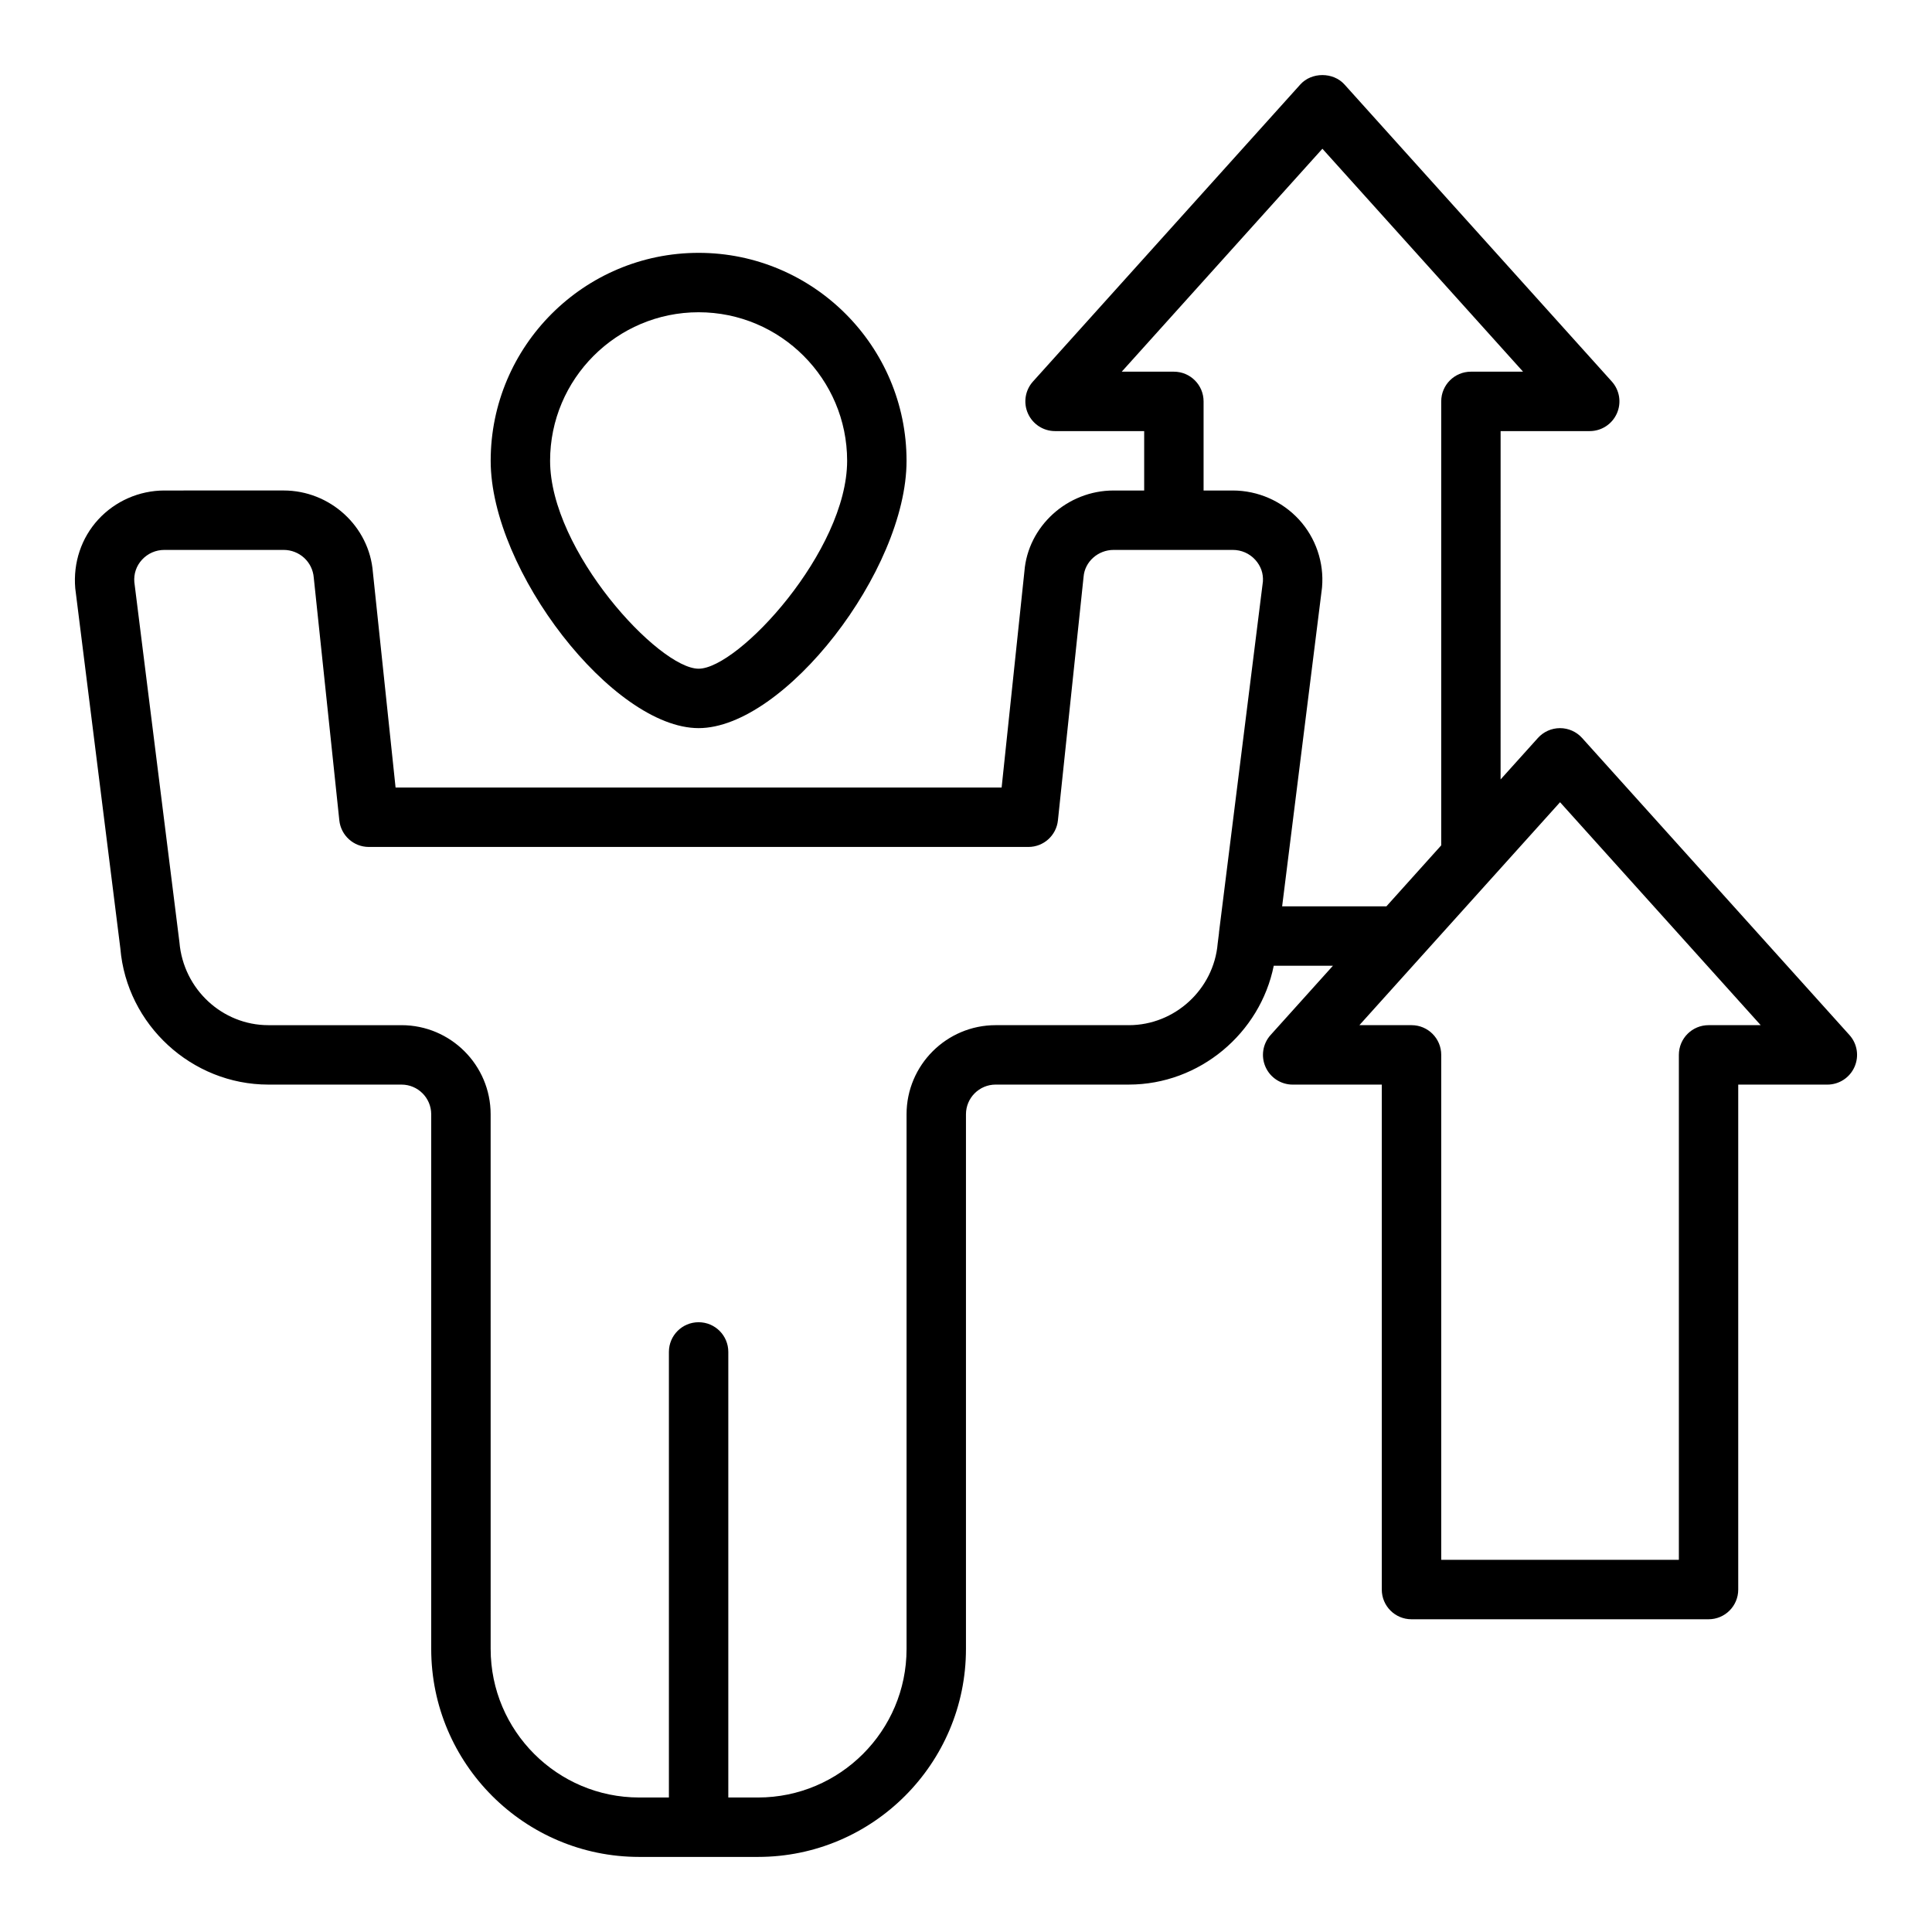
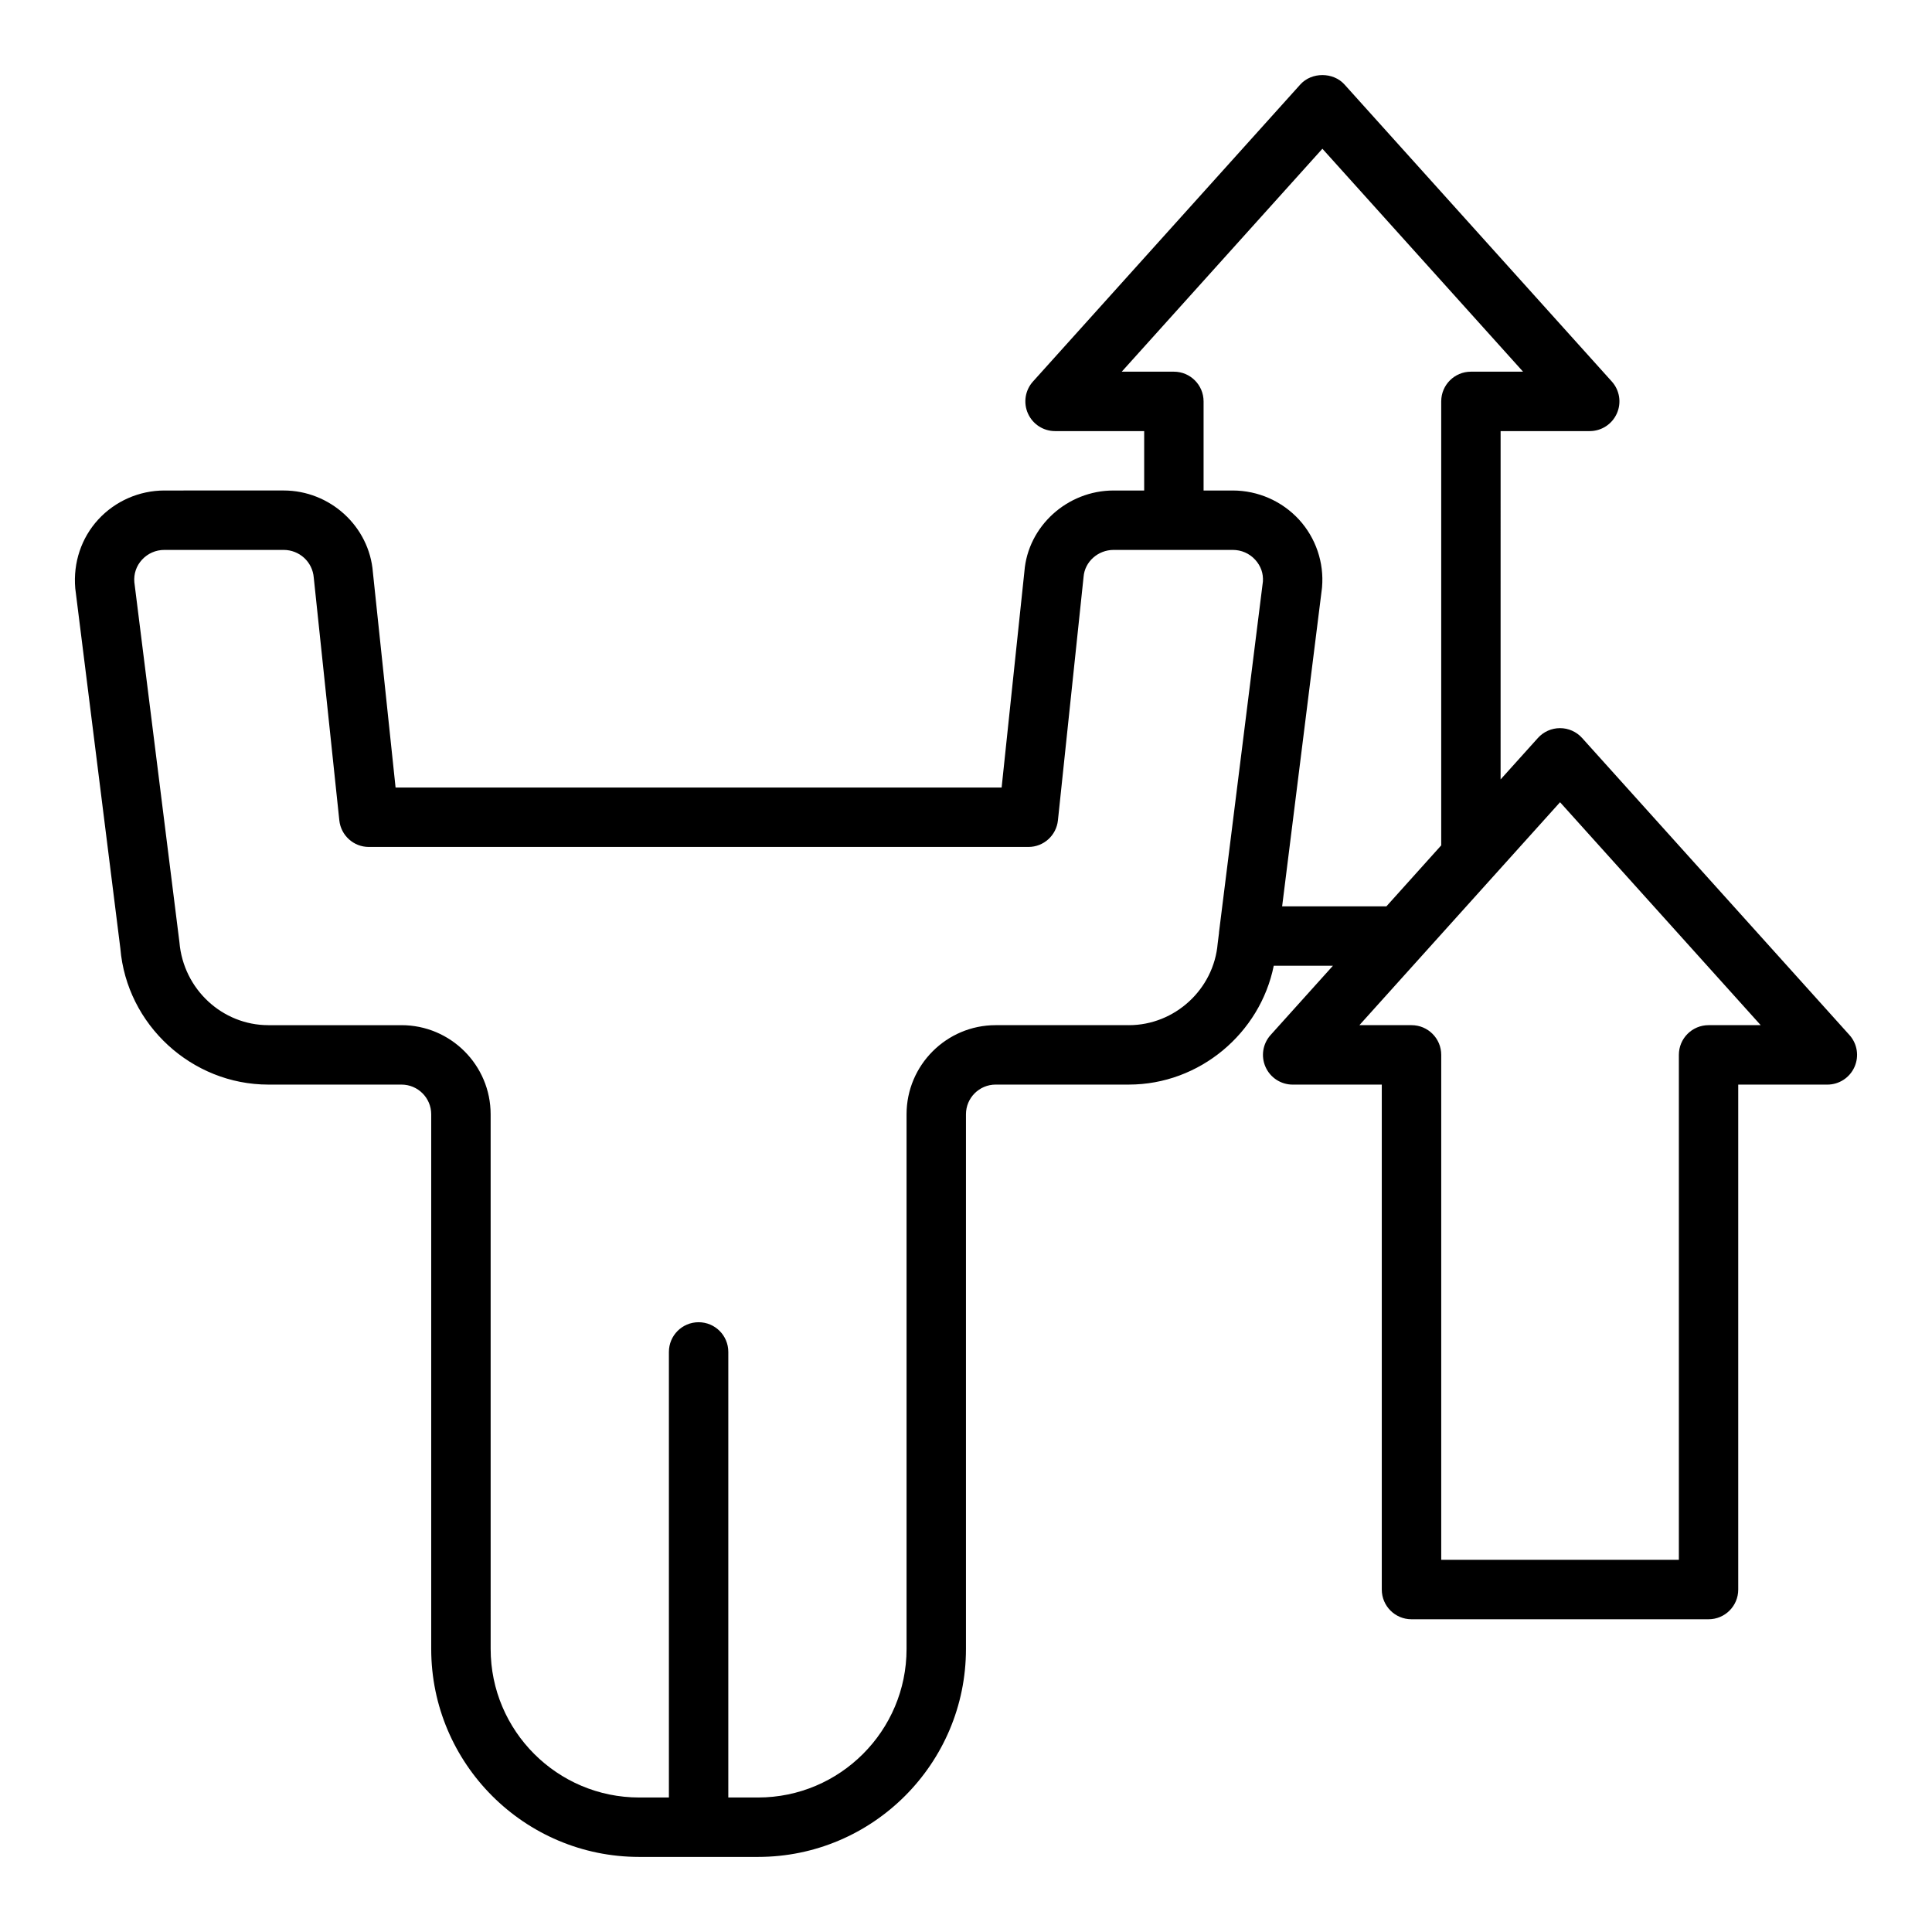
<svg xmlns="http://www.w3.org/2000/svg" fill="#000000" width="800px" height="800px" version="1.1" viewBox="144 144 512 512">
  <g>
    <path d="m634.12 418.29-70.848-78.719c-1.492-1.656-3.621-2.606-5.852-2.606s-4.359 0.945-5.852 2.602l-9.895 10.992 0.004-92.312h23.617c3.106 0 5.926-1.828 7.188-4.672 1.27-2.84 0.746-6.156-1.336-8.469l-70.848-78.719c-2.984-3.32-8.719-3.32-11.699 0l-70.848 78.719c-2.082 2.309-2.606 5.629-1.336 8.469 1.262 2.84 4.082 4.672 7.188 4.672h23.617v15.742h-8.094c-12.332 0-22.723 9.516-23.648 21.457l-6.035 57.266-160.61-0.004-6.012-57.055c-0.945-12.148-11.34-21.668-23.668-21.668l-31.574 0.004c-6.664 0-13.055 2.805-17.551 7.699-4.445 4.852-6.672 11.387-6.082 18.23l11.953 95.438c1.691 20.23 18.926 36.074 39.223 36.074h35.285c4.344 0 7.871 3.527 7.871 7.871v141.69c0 30.391 24.723 55.113 55.113 55.113h31.496c30.383 0 55.105-24.723 55.105-55.105v-141.7c0-4.344 3.527-7.871 7.871-7.871h35.285c18.801 0 34.812-13.656 38.41-31.488h15.68l-16.516 18.352c-2.082 2.312-2.606 5.629-1.336 8.473 1.262 2.836 4.082 4.668 7.188 4.668h23.617v133.82c0 4.352 3.519 7.871 7.871 7.871h78.719c4.352 0 7.871-3.519 7.871-7.871v-133.82h23.617c3.106 0 5.926-1.828 7.188-4.668 1.273-2.848 0.75-6.16-1.336-8.477zm-179.03-175.79h-13.816l53.176-59.082 53.176 59.082h-13.816c-4.352 0-7.871 3.523-7.871 7.871v117.66l-14.531 16.164h-27.629l10.547-84.277c0.016-0.102 0.023-0.199 0.031-0.305 0.562-6.543-1.668-13.078-6.113-17.926-4.496-4.894-10.887-7.699-17.551-7.699h-7.731v-23.617c0-4.348-3.523-7.871-7.871-7.871zm-11.941 173.18h-35.285c-13.023 0-23.617 10.594-23.617 23.617v141.7c0 21.703-17.66 39.359-39.359 39.359h-7.879v-118.08c0-4.352-3.519-7.871-7.871-7.871-4.352 0-7.871 3.519-7.871 7.871v118.08h-7.871c-21.711 0-39.367-17.66-39.367-39.367l-0.004-141.69c0-13.023-10.594-23.617-23.617-23.617h-35.285c-12.176 0-22.516-9.508-23.57-21.965l-11.953-95.449c-0.184-2.195 0.531-4.305 2.031-5.938 1.547-1.676 3.652-2.598 5.949-2.598h31.574c4.16 0 7.664 3.137 7.996 7.356l6.773 64.312c0.422 4.008 3.797 7.051 7.824 7.051h174.79c4.027 0 7.402-3.039 7.824-7.051l6.797-64.523c0.309-4.008 3.812-7.144 7.973-7.144h31.559c2.289 0 4.406 0.922 5.941 2.594 0.75 0.816 1.305 1.75 1.652 2.719 0.336 0.961 0.469 1.992 0.402 3.039l-11.641 93.008c-0.004 0.035 0.012 0.07 0.008 0.105l-0.355 2.84c-1.023 12.137-11.363 21.645-23.543 21.645zm153.64 0c-4.352 0-7.871 3.519-7.871 7.871v133.82h-62.977v-133.82c0-4.352-3.519-7.871-7.871-7.871h-13.816l53.176-59.082 53.176 59.082z" />
-     <path d="m329.14 336.96c22.664 0 55.105-41.711 55.105-70.848 0-30.387-24.723-55.105-55.105-55.105-30.383 0-55.105 24.719-55.105 55.105 0 29.137 32.441 70.848 55.105 70.848zm0-110.21c21.703 0 39.359 17.66 39.359 39.359 0 23.867-28.82 55.105-39.359 55.105-10.539 0-39.359-31.238-39.359-55.105 0-21.703 17.656-39.359 39.359-39.359z" />
  </g>
</svg>